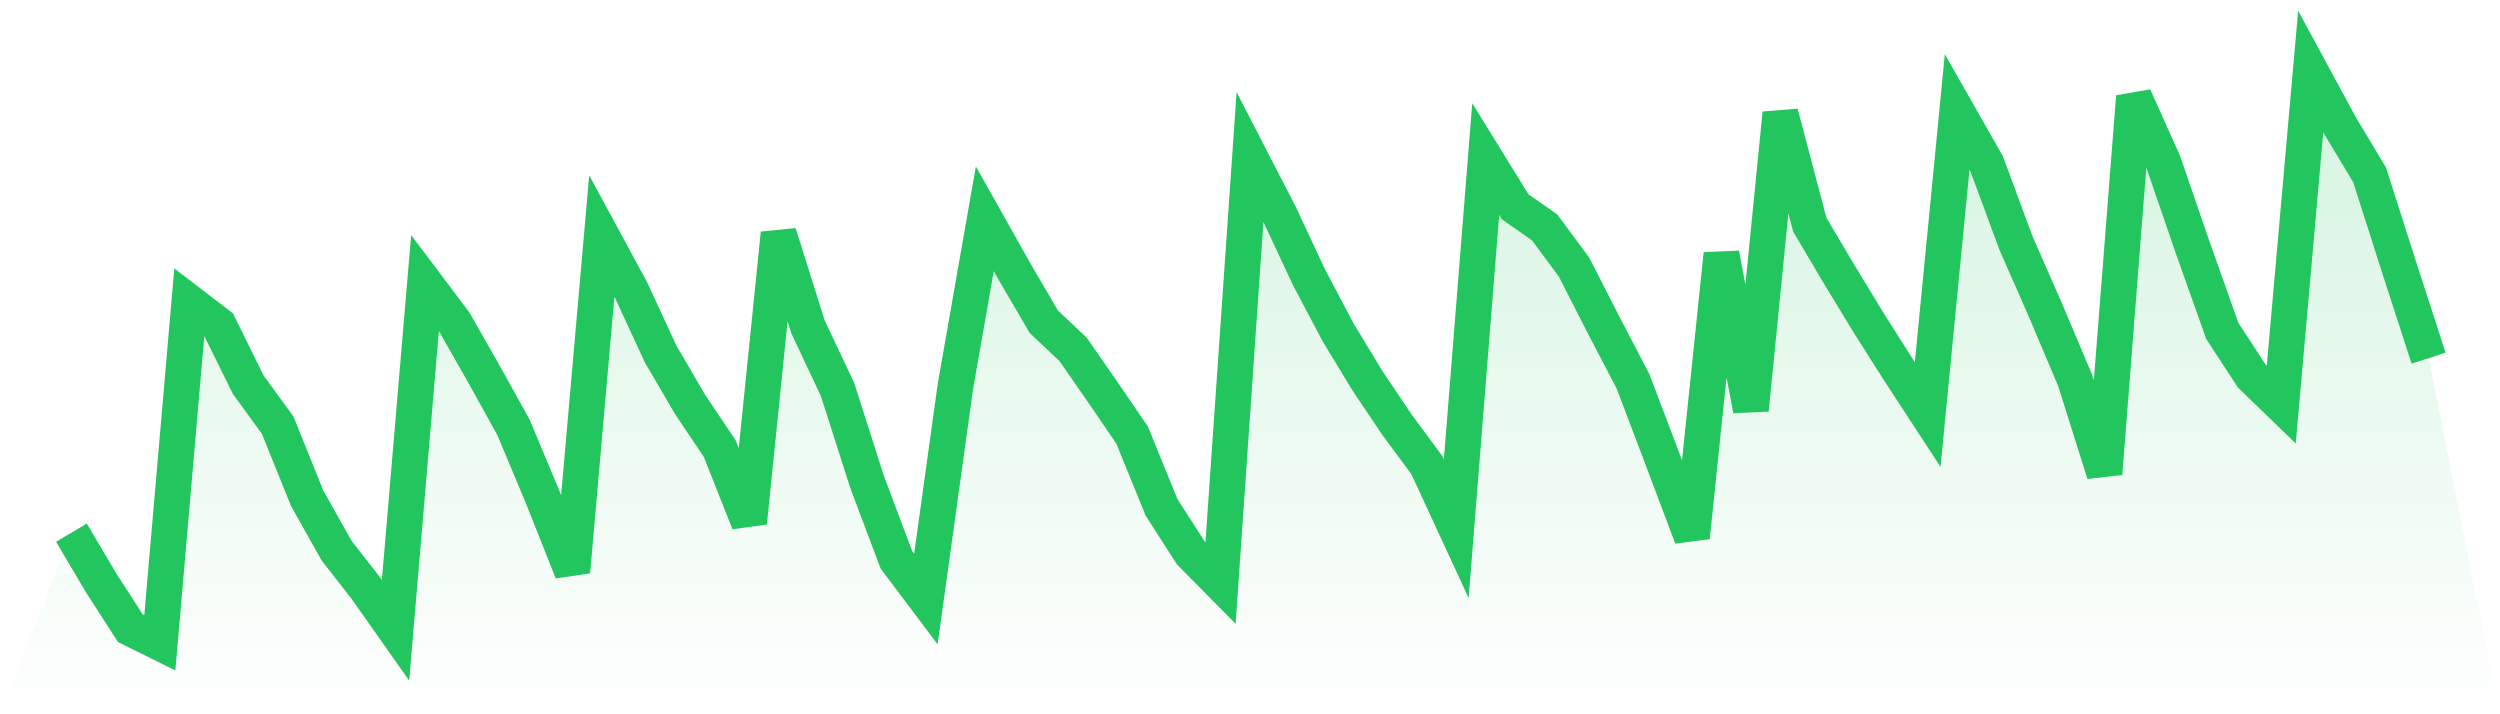
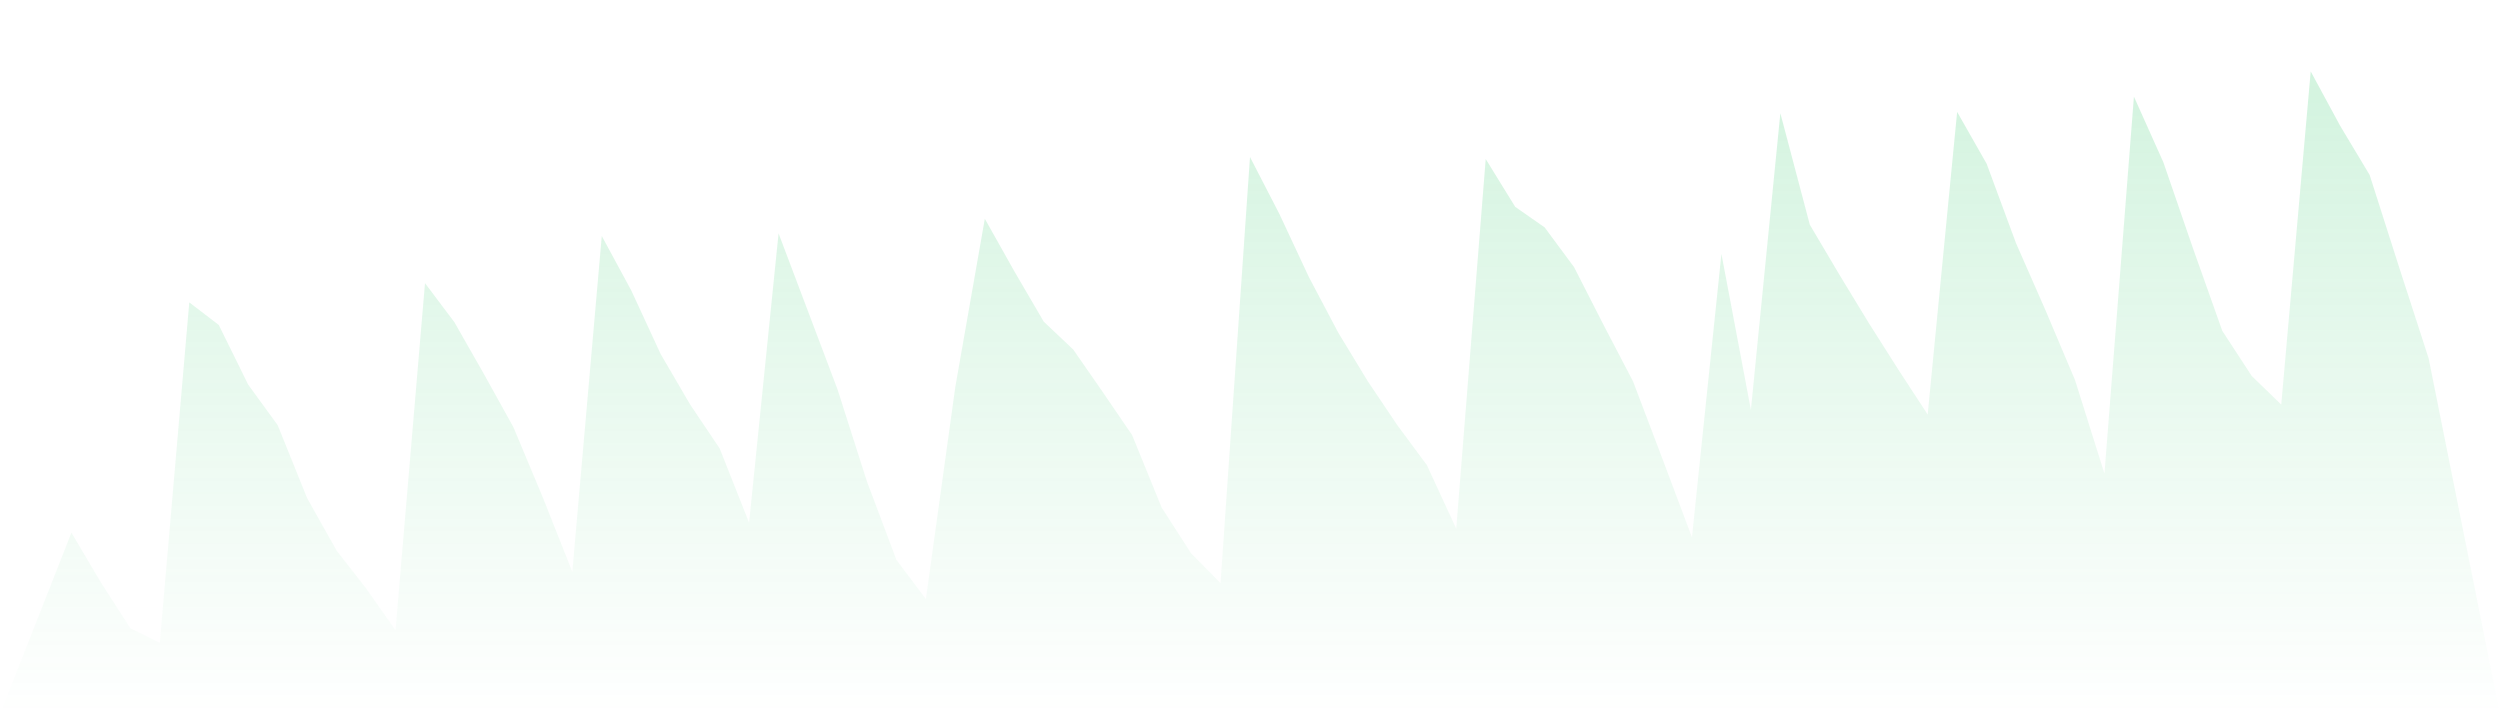
<svg xmlns="http://www.w3.org/2000/svg" viewBox="0 0 140 40">
  <defs>
    <linearGradient id="gradient" x1="0" x2="0" y1="0" y2="1">
      <stop offset="0%" stop-color="#22c55e" stop-opacity="0.2" />
      <stop offset="100%" stop-color="#22c55e" stop-opacity="0" />
    </linearGradient>
  </defs>
-   <path d="M4,29.83 L4,29.83 L5.65,32.618 L7.3,35.182 L8.95,36 L10.6,16.934 L12.25,18.197 L13.9,21.542 L15.55,23.81 L17.2,27.898 L18.85,30.834 L20.5,32.952 L22.15,35.294 L23.8,15.856 L25.45,18.049 L27.1,20.948 L28.75,23.921 L30.4,27.861 L32.05,32.023 L33.7,13.217 L35.35,16.265 L37,19.833 L38.65,22.657 L40.3,25.11 L41.95,29.273 L43.6,13.069 L45.25,18.309 L46.9,21.803 L48.55,26.969 L50.2,31.354 L51.85,33.547 L53.5,21.654 L55.15,12.251 L56.8,15.187 L58.45,18.012 L60.1,19.573 L61.75,21.951 L63.4,24.367 L65.05,28.418 L66.7,30.983 L68.35,32.655 L70,8.794 L71.65,11.991 L73.3,15.521 L74.95,18.643 L76.6,21.357 L78.25,23.81 L79.9,26.039 L81.55,29.607 L83.2,8.906 L84.85,11.582 L86.5,12.734 L88.15,14.964 L89.8,18.197 L91.45,21.357 L93.1,25.705 L94.75,30.091 L96.4,14.221 L98.05,22.955 L99.7,6.341 L101.35,12.585 L103,15.373 L104.65,18.086 L106.3,20.688 L107.95,23.215 L109.6,6.267 L111.25,9.166 L112.9,13.626 L114.55,17.38 L116.2,21.282 L117.85,26.523 L119.5,5.412 L121.15,9.092 L122.8,13.886 L124.45,18.532 L126.1,21.059 L127.75,22.657 L129.4,4 L131.05,7.048 L132.7,9.798 L134.35,14.964 L136,20.056 L140,40 L0,40 z" fill="url(#gradient)" />
-   <path d="M4,29.83 L4,29.83 L5.65,32.618 L7.3,35.182 L8.95,36 L10.6,16.934 L12.25,18.197 L13.9,21.542 L15.55,23.81 L17.2,27.898 L18.85,30.834 L20.5,32.952 L22.15,35.294 L23.8,15.856 L25.45,18.049 L27.1,20.948 L28.75,23.921 L30.4,27.861 L32.05,32.023 L33.7,13.217 L35.35,16.265 L37,19.833 L38.65,22.657 L40.3,25.11 L41.95,29.273 L43.6,13.069 L45.25,18.309 L46.9,21.803 L48.55,26.969 L50.2,31.354 L51.85,33.547 L53.5,21.654 L55.15,12.251 L56.8,15.187 L58.45,18.012 L60.1,19.573 L61.75,21.951 L63.4,24.367 L65.05,28.418 L66.7,30.983 L68.35,32.655 L70,8.794 L71.65,11.991 L73.3,15.521 L74.95,18.643 L76.6,21.357 L78.25,23.81 L79.9,26.039 L81.55,29.607 L83.2,8.906 L84.85,11.582 L86.5,12.734 L88.15,14.964 L89.8,18.197 L91.45,21.357 L93.1,25.705 L94.75,30.091 L96.4,14.221 L98.05,22.955 L99.7,6.341 L101.35,12.585 L103,15.373 L104.65,18.086 L106.3,20.688 L107.95,23.215 L109.6,6.267 L111.25,9.166 L112.9,13.626 L114.55,17.38 L116.2,21.282 L117.85,26.523 L119.5,5.412 L121.15,9.092 L122.8,13.886 L124.45,18.532 L126.1,21.059 L127.75,22.657 L129.4,4 L131.05,7.048 L132.7,9.798 L134.35,14.964 L136,20.056" fill="none" stroke="#22c55e" stroke-width="2" />
+   <path d="M4,29.83 L4,29.83 L5.65,32.618 L7.3,35.182 L8.95,36 L10.6,16.934 L12.25,18.197 L13.9,21.542 L15.55,23.81 L17.2,27.898 L18.85,30.834 L20.5,32.952 L22.15,35.294 L23.8,15.856 L25.45,18.049 L27.1,20.948 L28.75,23.921 L30.4,27.861 L32.05,32.023 L33.7,13.217 L35.35,16.265 L37,19.833 L38.65,22.657 L40.3,25.11 L41.95,29.273 L43.6,13.069 L46.9,21.803 L48.55,26.969 L50.2,31.354 L51.85,33.547 L53.5,21.654 L55.15,12.251 L56.8,15.187 L58.45,18.012 L60.1,19.573 L61.75,21.951 L63.4,24.367 L65.05,28.418 L66.7,30.983 L68.35,32.655 L70,8.794 L71.65,11.991 L73.3,15.521 L74.95,18.643 L76.6,21.357 L78.25,23.81 L79.9,26.039 L81.55,29.607 L83.2,8.906 L84.85,11.582 L86.5,12.734 L88.15,14.964 L89.8,18.197 L91.45,21.357 L93.1,25.705 L94.75,30.091 L96.4,14.221 L98.05,22.955 L99.7,6.341 L101.35,12.585 L103,15.373 L104.65,18.086 L106.3,20.688 L107.95,23.215 L109.6,6.267 L111.25,9.166 L112.9,13.626 L114.55,17.38 L116.2,21.282 L117.85,26.523 L119.5,5.412 L121.15,9.092 L122.8,13.886 L124.45,18.532 L126.1,21.059 L127.75,22.657 L129.4,4 L131.05,7.048 L132.7,9.798 L134.35,14.964 L136,20.056 L140,40 L0,40 z" fill="url(#gradient)" />
</svg>